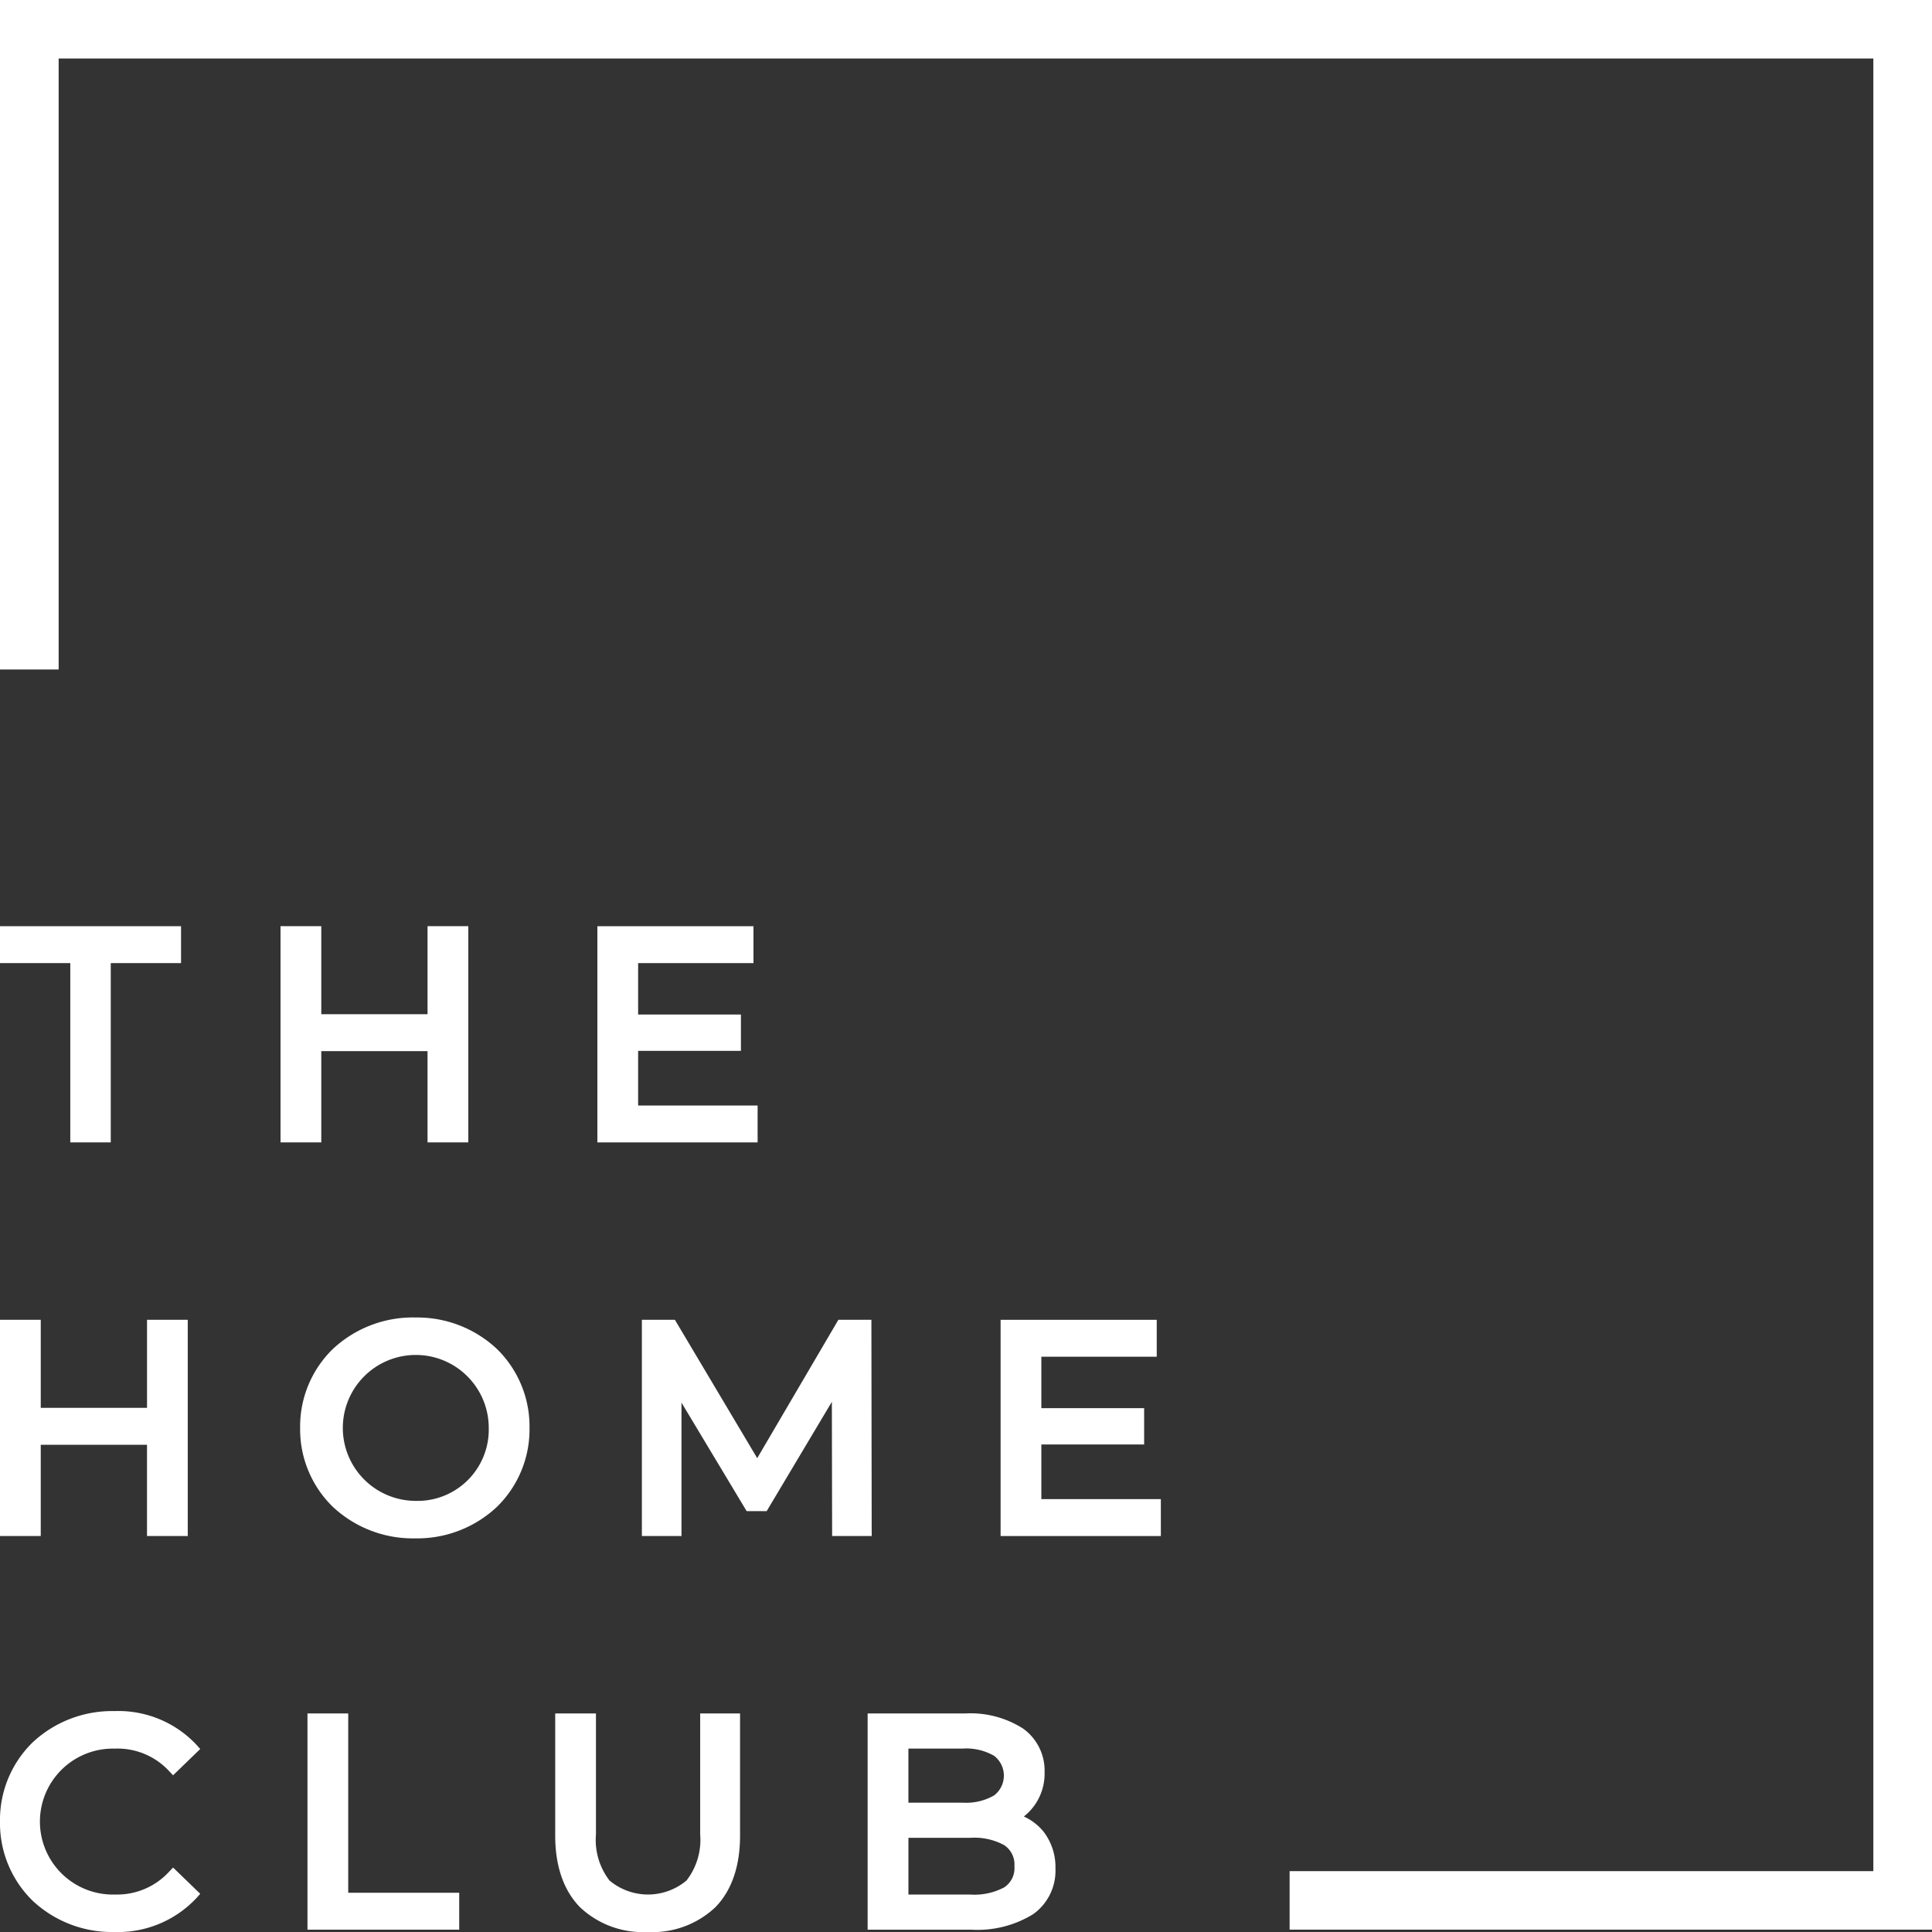
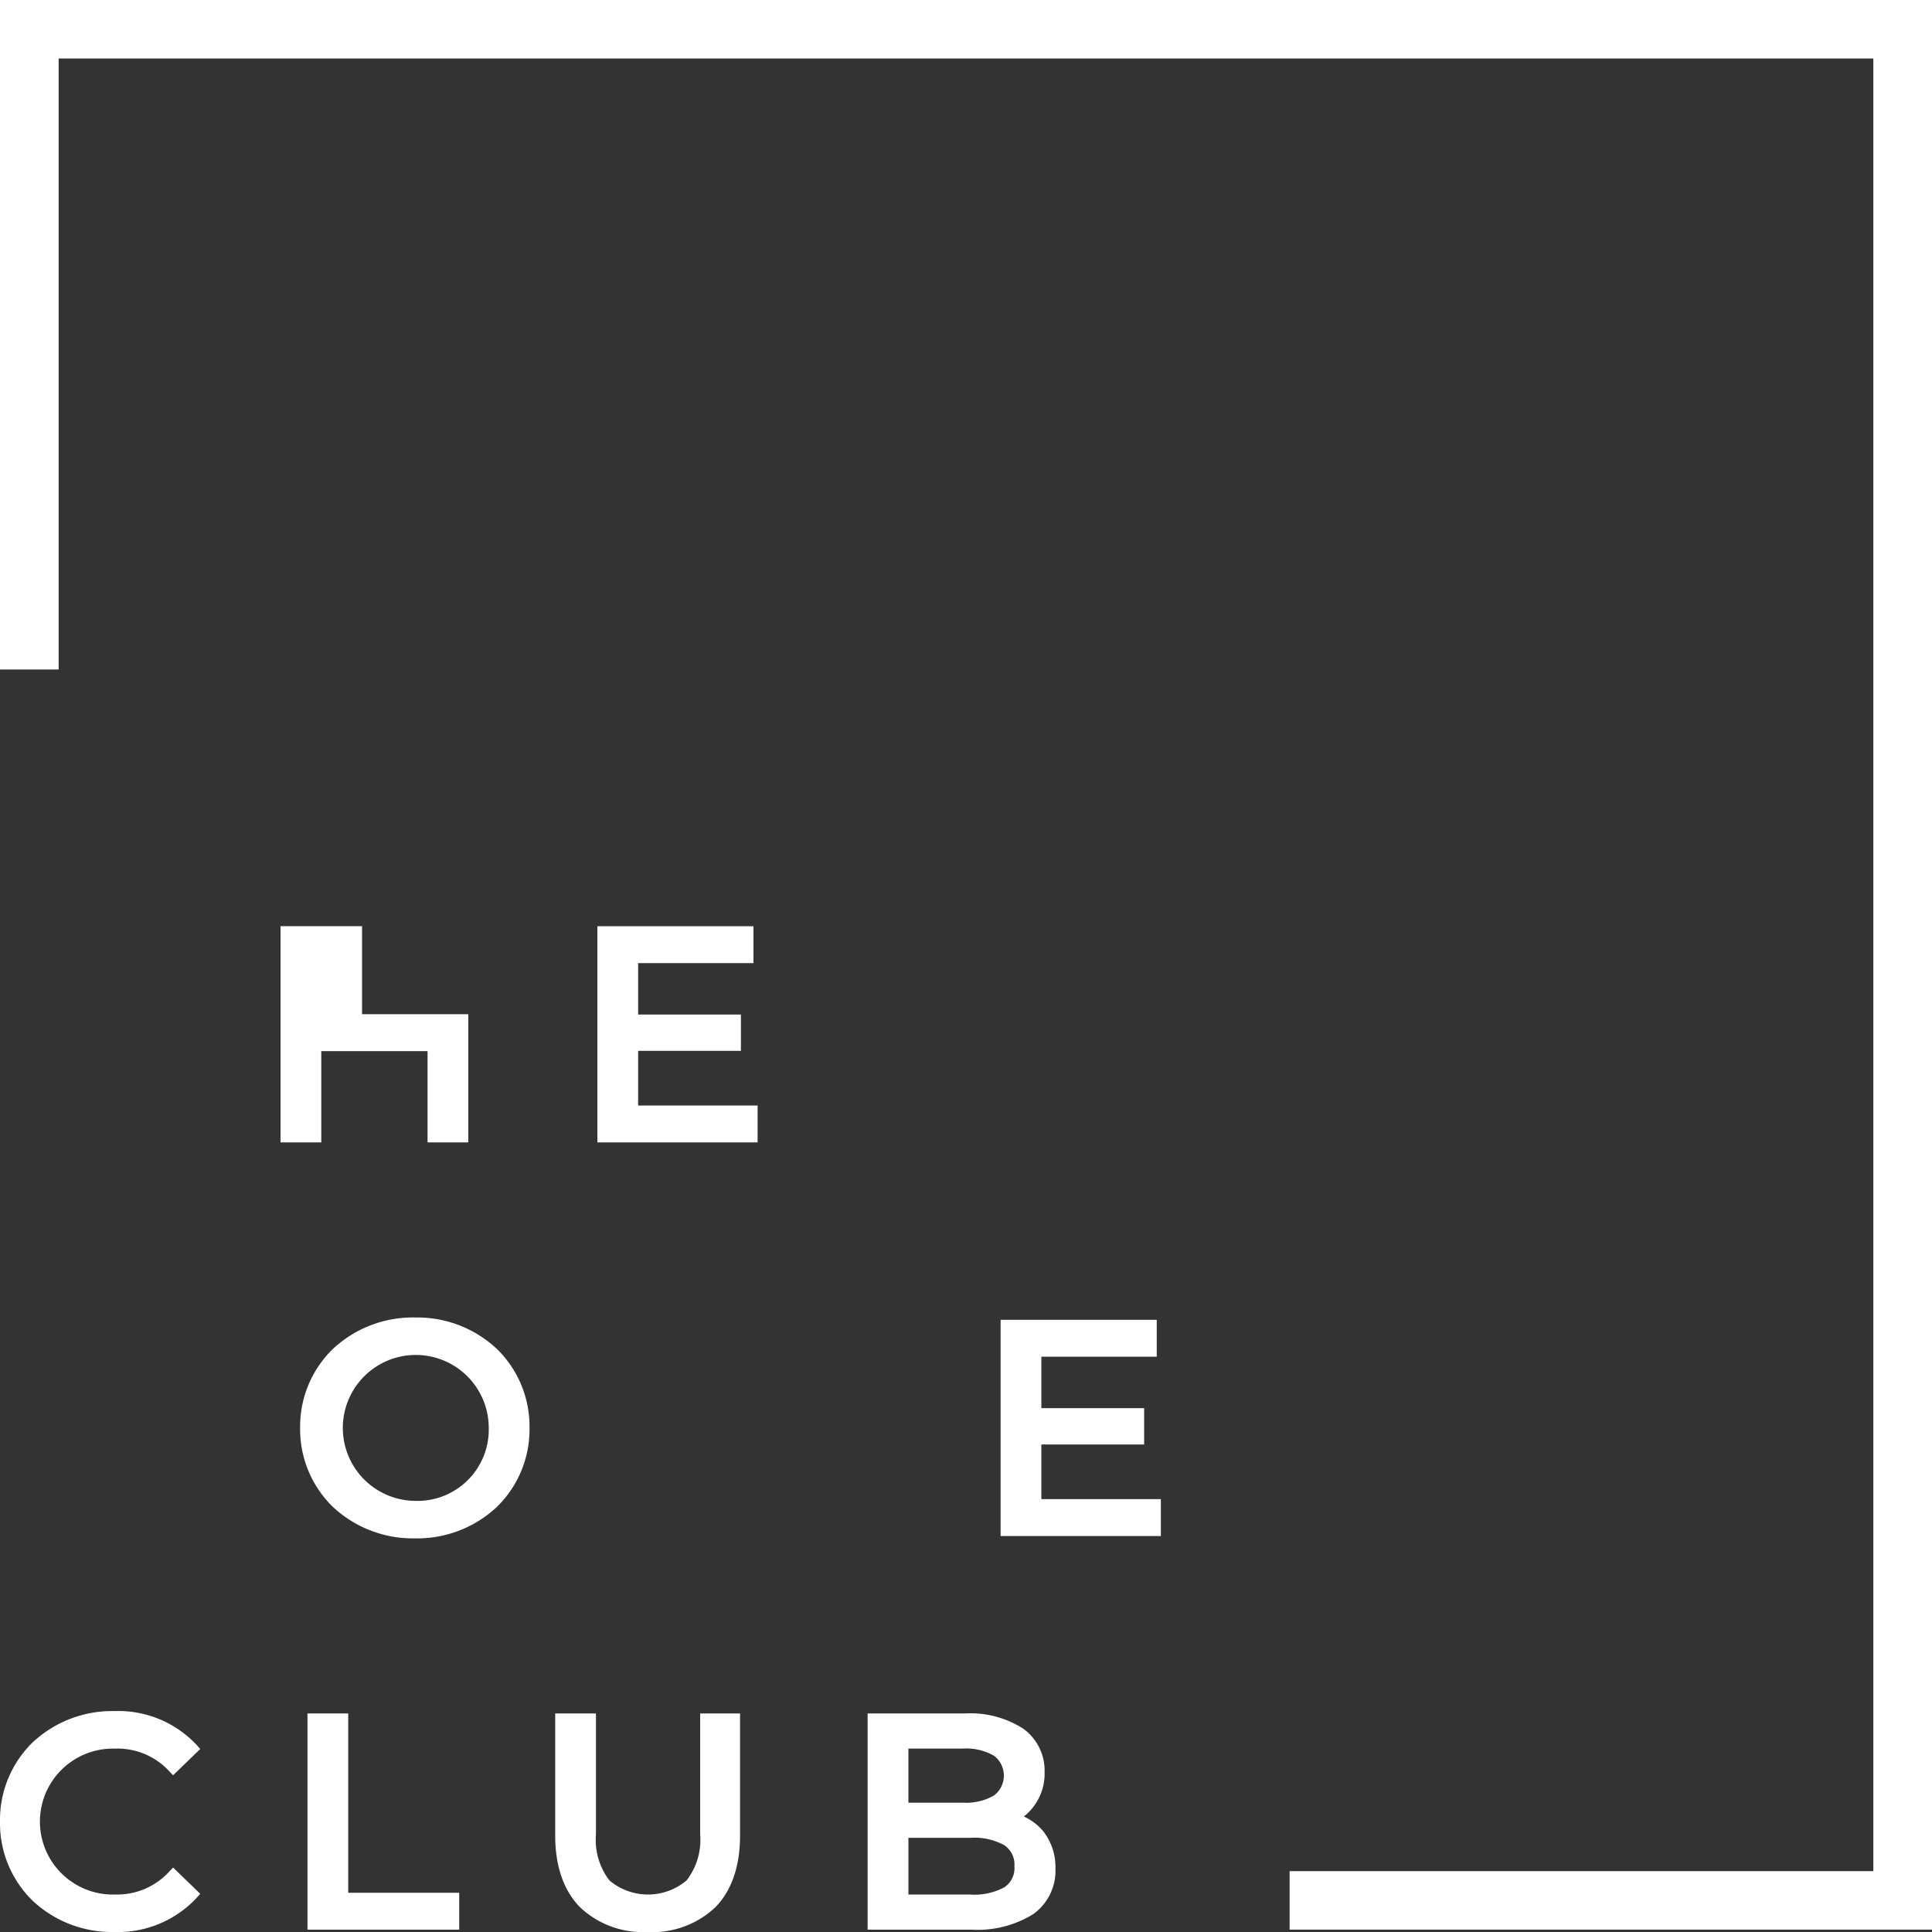
<svg xmlns="http://www.w3.org/2000/svg" width="200" height="200" viewBox="0 0 200 200">
  <rect x="0" y="0" width="200" height="200" fill="#333333" stroke="none" />
  <g id="the-home-club-logo" transform="translate(-25 -25)">
-     <path id="Path_31793" data-name="Path 31793" d="M54.04,120.877V143.26h4.219v-9.447h11v9.447h4.219V120.877H69.26v9.114h-11v-9.114Z" fill="#fff" />
+     <path id="Path_31793" data-name="Path 31793" d="M54.04,120.877V143.26h4.219v-9.447h11v9.447h4.219V120.877v9.114h-11v-9.114Z" fill="#fff" />
    <path id="Path_31794" data-name="Path 31794" d="M36.963,206.014a7.265,7.265,0,0,1,5.541,2.328l.257.271.156.164,2.811-2.721-.378-.425a11.088,11.088,0,0,0-8.5-3.5h-.011a12.05,12.05,0,0,0-8.455,3.236A11.2,11.2,0,0,0,25,213.561v.01a11.209,11.209,0,0,0,3.38,8.193A12,12,0,0,0,36.808,225h.011a11.131,11.131,0,0,0,8.531-3.529l.235-.264.143-.16-2.811-2.721-.413.435a7.293,7.293,0,0,1-5.541,2.359,7.555,7.555,0,1,1,0-15.1Z" fill="#fff" />
-     <path id="Path_31795" data-name="Path 31795" d="M29.218,174.561h11v9.449h4.219V161.626H40.219v9.114h-11v-9.114H25V184.01h4.218Z" fill="#fff" />
    <path id="Path_31796" data-name="Path 31796" d="M61.048,202.375H56.83v22.383H72.538v-3.82H61.048Z" fill="#fff" />
-     <path id="Path_31797" data-name="Path 31797" d="M32.276,143.26h4.189V124.7h7.276v-3.82H25v3.82h7.276Z" fill="#fff" />
    <path id="Path_31798" data-name="Path 31798" d="M103,124.7v-3.82H86.84V143.26h16.588v-3.82H91.059v-5.657H101.7v-3.761H91.059V124.7Z" fill="#fff" />
    <path id="Path_31799" data-name="Path 31799" d="M130.989,213.044a5.644,5.644,0,0,0,2.147-4.574v-.042a5.344,5.344,0,0,0-2.219-4.481,10.093,10.093,0,0,0-5.984-1.571H114.818v22.383h10.72a10.963,10.963,0,0,0,6.422-1.61,5.511,5.511,0,0,0,2.3-4.681v-.032a6.02,6.02,0,0,0-1.214-3.8A5.646,5.646,0,0,0,130.989,213.044Zm-11.951,2.206h6.4a6.492,6.492,0,0,1,3.509.753,2.4,2.4,0,0,1,1.064,2.2,2.362,2.362,0,0,1-1.063,2.181,6.571,6.571,0,0,1-3.508.739h-6.4v-5.87Zm8.869-4.389a5.78,5.78,0,0,1-3.235.75h-5.634v-5.6h5.634a5.778,5.778,0,0,1,3.236.751,2.582,2.582,0,0,1,0,4.1Z" fill="#fff" />
    <path id="Path_31800" data-name="Path 31800" d="M132.8,174.532h10.641v-3.76H132.8v-5.325h11.945v-3.82H128.582V184.01h16.589v-3.822H132.8Z" fill="#fff" />
    <path id="Path_31801" data-name="Path 31801" d="M97.482,214.9a6.85,6.85,0,0,1-1.413,4.767,6.2,6.2,0,0,1-7.976,0,6.888,6.888,0,0,1-1.4-4.768V202.375H82.475v12.651c0,3.174.884,5.692,2.564,7.406A9.466,9.466,0,0,0,92.032,225h.02a9.465,9.465,0,0,0,7.005-2.567c1.677-1.715,2.554-4.233,2.553-7.406V202.375H97.482V214.9Z" fill="#fff" />
-     <path id="Path_31802" data-name="Path 31802" d="M115.237,183.416l-.031-21.79h-3.419l-8.4,14.324-8.522-14.324H91.447V184.01h4.1V170.2l6.745,11.231h2.074l6.748-11.315.027,13.89h4.1Z" fill="#fff" />
    <path id="Path_31803" data-name="Path 31803" d="M67.982,161.384H67.97a12.125,12.125,0,0,0-8.508,3.258,11.184,11.184,0,0,0-3.392,8.171v.008a11.185,11.185,0,0,0,3.392,8.172,12.123,12.123,0,0,0,8.507,3.258h.011A12.041,12.041,0,0,0,76.431,181a11.2,11.2,0,0,0,3.384-8.183v0h0v0a11.2,11.2,0,0,0-3.384-8.182,12.041,12.041,0,0,0-8.449-3.247Zm-.009,18.986a7.553,7.553,0,1,1,7.622-7.552A7.38,7.38,0,0,1,67.973,180.37Z" fill="#fff" />
    <path id="Path_31804" data-name="Path 31804" d="M25,25V94.306h6.072V31.055H218.928V218.7H158.5v6.055H225V25Z" fill="#fff" />
  </g>
</svg>